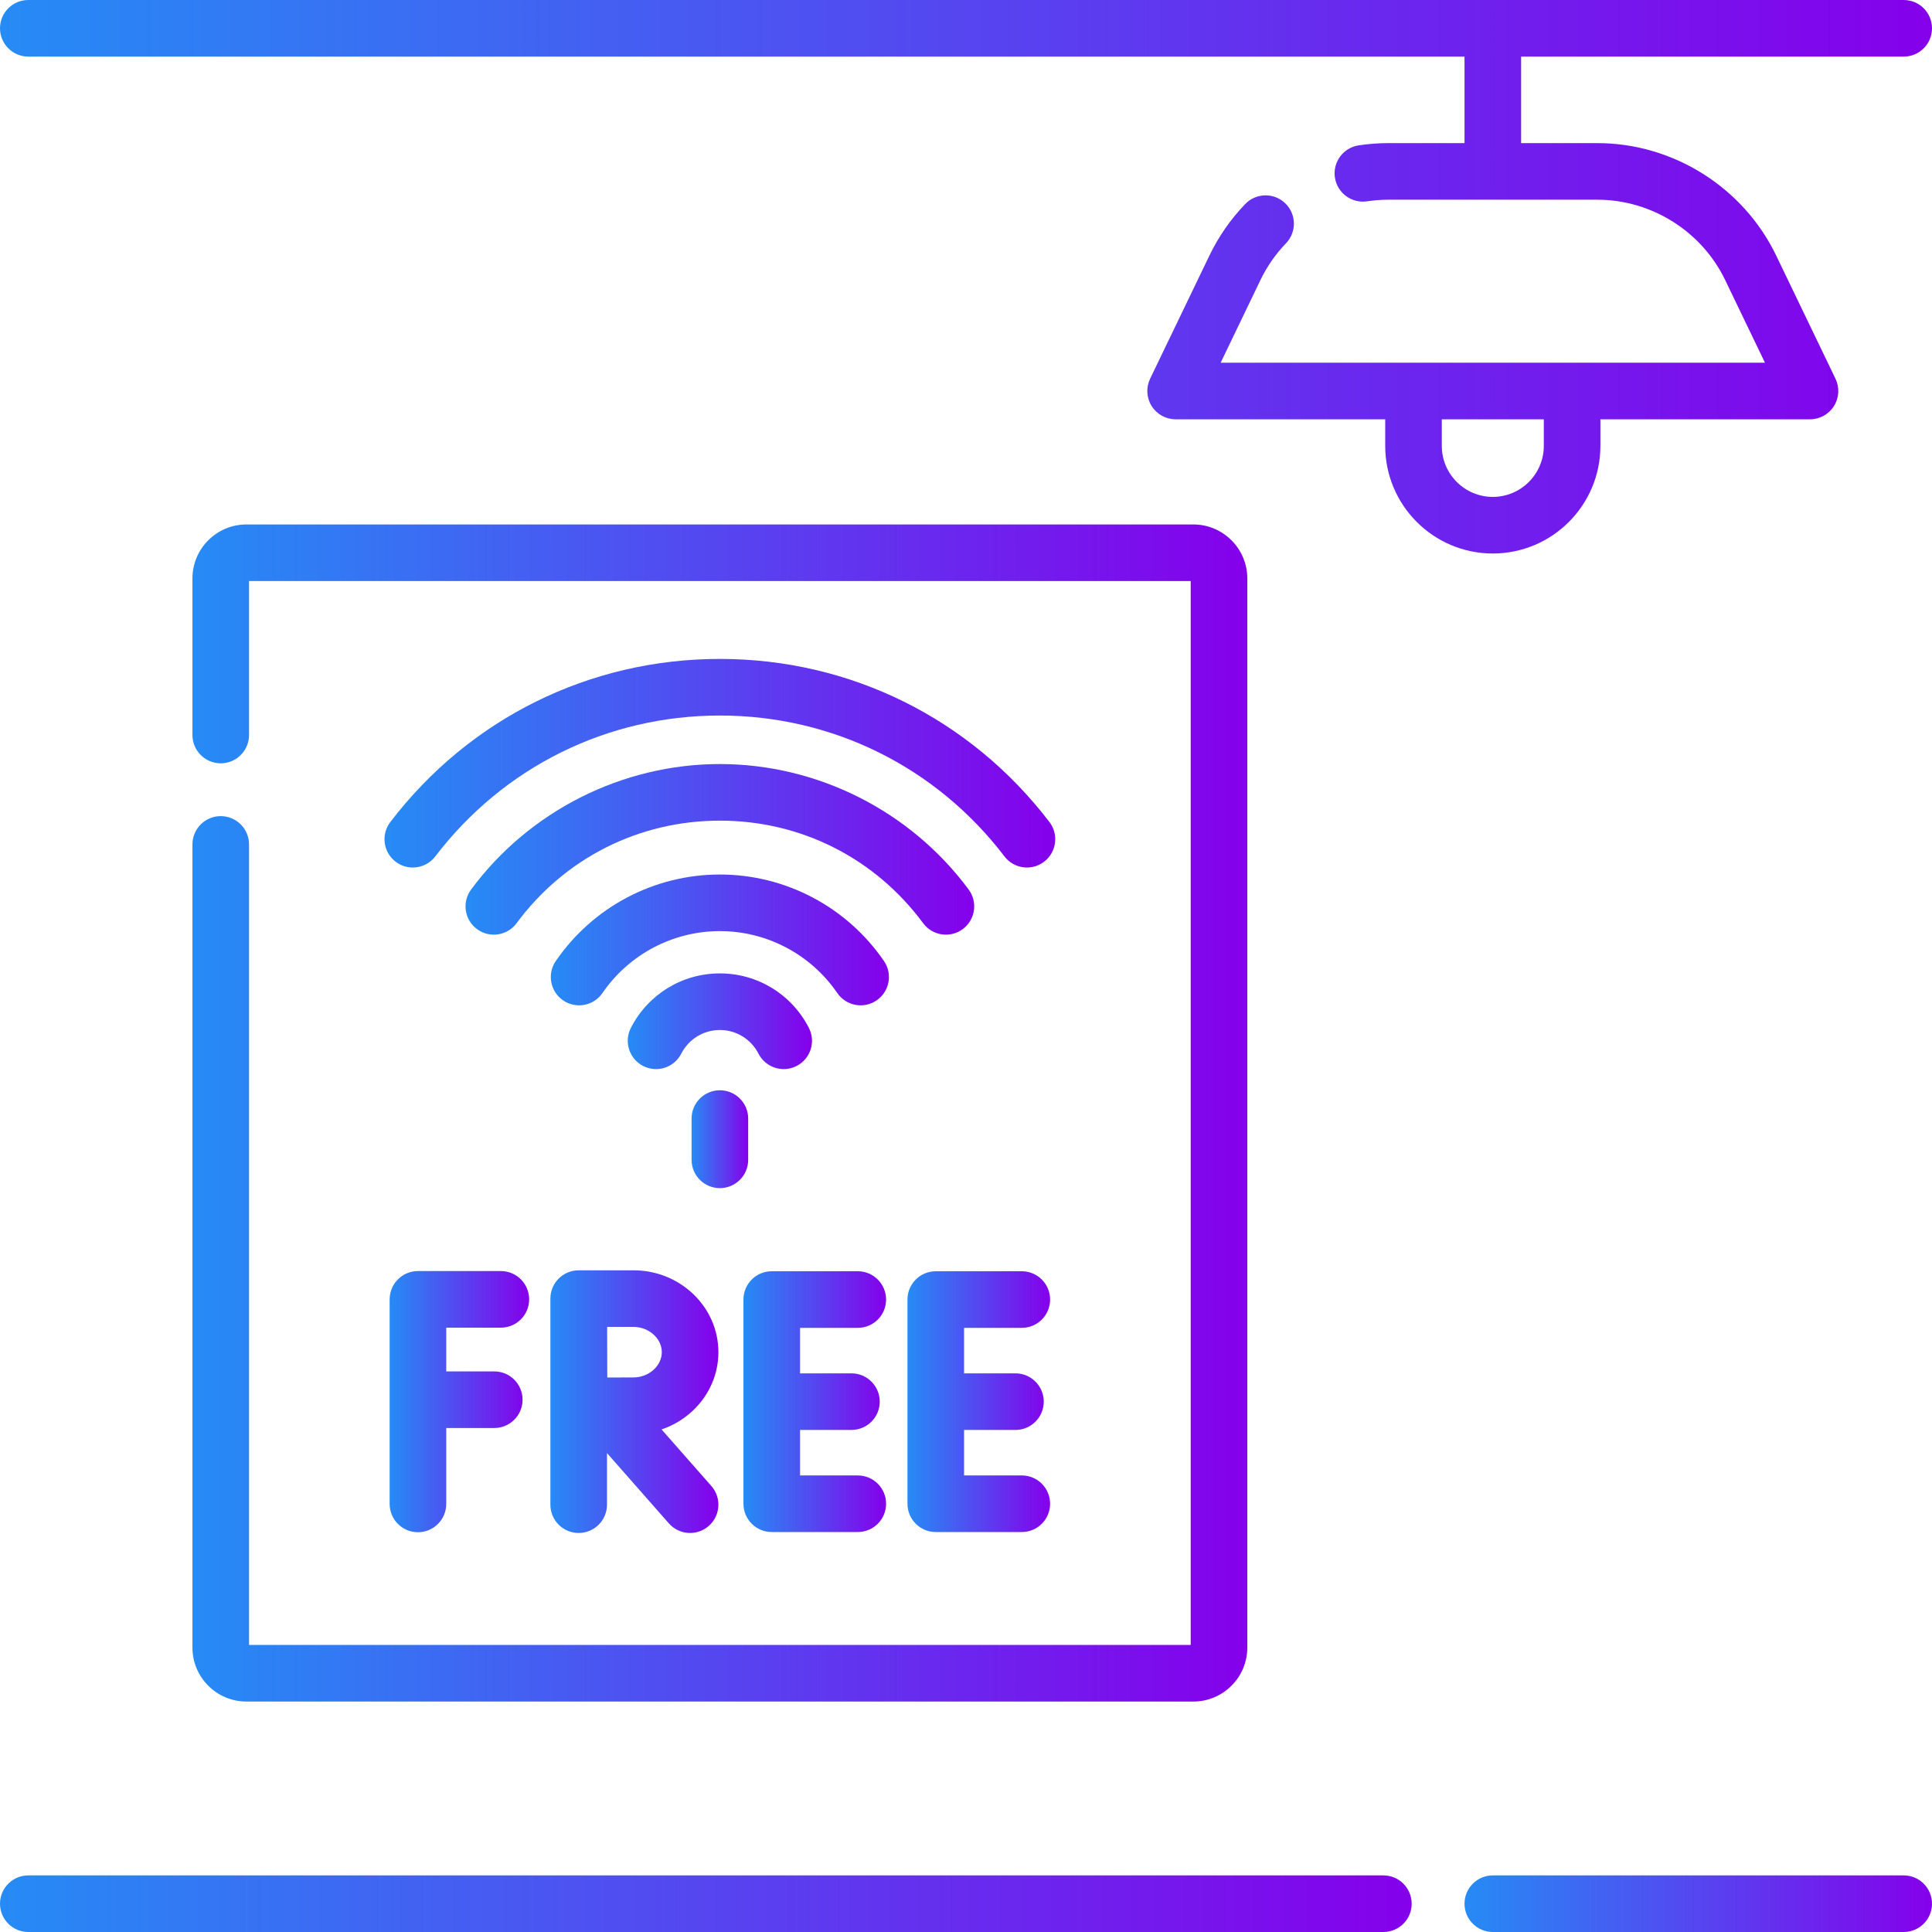
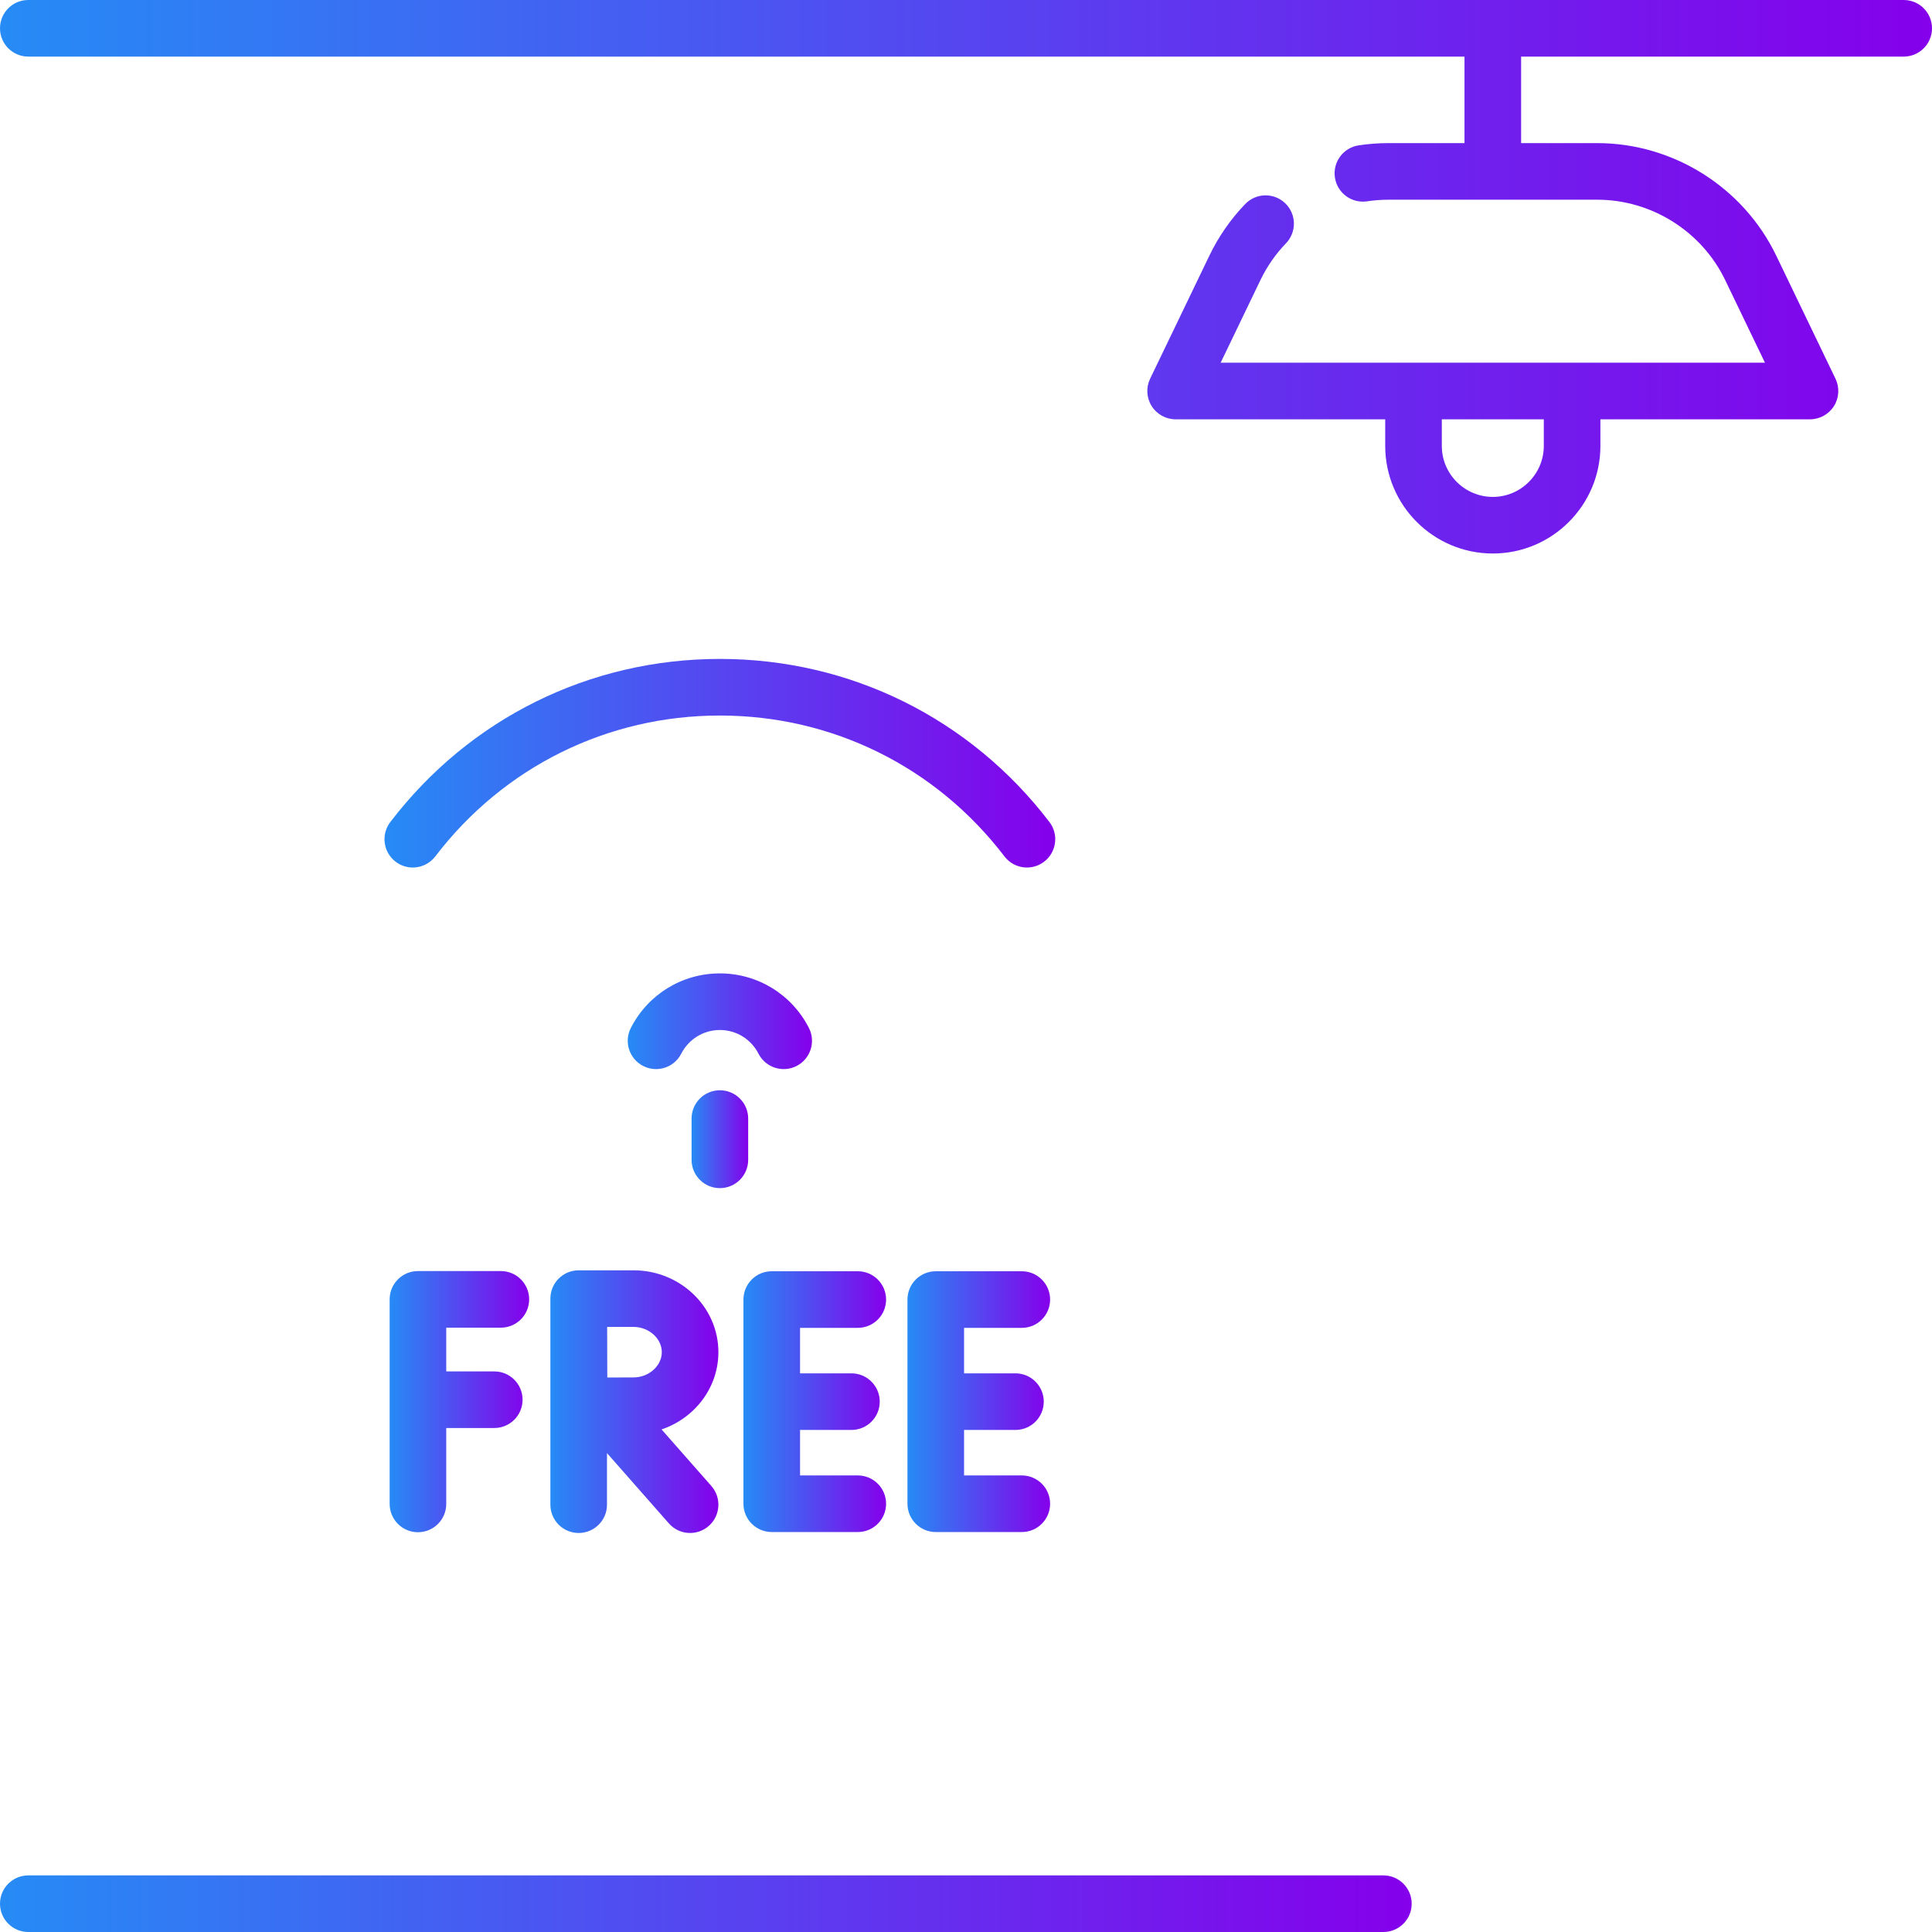
<svg xmlns="http://www.w3.org/2000/svg" xmlns:xlink="http://www.w3.org/1999/xlink" id="Capa_1" data-name="Capa 1" viewBox="0 0 512 512">
  <defs>
    <style>
      .cls-1 {
        fill: url(#linear-gradient-8);
      }

      .cls-2 {
        fill: url(#linear-gradient-7);
      }

      .cls-3 {
        fill: url(#linear-gradient-5);
      }

      .cls-4 {
        fill: url(#linear-gradient-6);
      }

      .cls-5 {
        fill: url(#linear-gradient-9);
      }

      .cls-6 {
        fill: url(#linear-gradient-4);
      }

      .cls-7 {
        fill: url(#linear-gradient-3);
      }

      .cls-8 {
        fill: url(#linear-gradient-2);
      }

      .cls-9 {
        fill: url(#linear-gradient);
      }

      .cls-10 {
        fill: url(#linear-gradient-10);
      }

      .cls-11 {
        fill: url(#linear-gradient-11);
      }

      .cls-12 {
        fill: url(#linear-gradient-12);
      }

      .cls-13 {
        fill: url(#linear-gradient-13);
      }
    </style>
    <linearGradient id="linear-gradient" x1="0" y1="504.5" x2="374.11" y2="504.5" gradientUnits="userSpaceOnUse">
      <stop offset="0" stop-color="#268bf5" />
      <stop offset="1" stop-color="#8500eb" />
    </linearGradient>
    <linearGradient id="linear-gradient-2" x1="388.11" x2="512" xlink:href="#linear-gradient" />
    <linearGradient id="linear-gradient-3" x1="0" y1="73.342" x2="512" y2="73.342" xlink:href="#linear-gradient" />
    <linearGradient id="linear-gradient-4" x1="103.259" y1="371.45" x2="140.231" y2="371.45" xlink:href="#linear-gradient" />
    <linearGradient id="linear-gradient-5" x1="197.021" y1="371.451" x2="234.822" y2="371.451" xlink:href="#linear-gradient" />
    <linearGradient id="linear-gradient-6" x1="240.487" y1="371.451" x2="278.288" y2="371.451" xlink:href="#linear-gradient" />
    <linearGradient id="linear-gradient-7" x1="145.857" y1="371.451" x2="190.383" y2="371.451" xlink:href="#linear-gradient" />
    <linearGradient id="linear-gradient-8" x1="123.371" y1="225.089" x2="258.174" y2="225.089" xlink:href="#linear-gradient" />
    <linearGradient id="linear-gradient-9" x1="101.896" y1="202.262" x2="279.65" y2="202.262" xlink:href="#linear-gradient" />
    <linearGradient id="linear-gradient-10" x1="145.971" y1="249.089" x2="235.576" y2="249.089" xlink:href="#linear-gradient" />
    <linearGradient id="linear-gradient-11" x1="166.359" y1="270.641" x2="215.188" y2="270.641" xlink:href="#linear-gradient" />
    <linearGradient id="linear-gradient-12" x1="183.274" y1="301.899" x2="198.274" y2="301.899" xlink:href="#linear-gradient" />
    <linearGradient id="linear-gradient-13" x1="50.998" y1="294.958" x2="330.549" y2="294.958" xlink:href="#linear-gradient" />
  </defs>
  <path class="cls-9" d="M366.61,497H7.5c-4.143,0-7.5,3.357-7.5,7.5s3.357,7.5,7.5,7.5h359.11c4.143,0,7.5-3.357,7.5-7.5s-3.358-7.5-7.5-7.5Z" />
-   <path class="cls-8" d="M504.5,497h-108.89c-4.143,0-7.5,3.357-7.5,7.5s3.357,7.5,7.5,7.5h108.89c4.143,0,7.5-3.357,7.5-7.5s-3.357-7.5-7.5-7.5Z" />
  <path class="cls-7" d="M424.124,118.169v-7.048h55.544c2.579,0,4.978-1.326,6.351-3.509,1.372-2.184,1.526-4.92.407-7.244l-15.723-32.656c-8.713-18.093-27.318-29.785-47.399-29.785h-20.194V15h101.39c4.143,0,7.5-3.358,7.5-7.5s-3.357-7.5-7.5-7.5H7.5C3.358,0,0,3.358,0,7.5s3.358,7.5,7.5,7.5h380.61v22.926h-20.193c-2.602,0-5.243.199-7.851.593-4.096.618-6.916,4.438-6.298,8.535s4.438,6.914,8.534,6.297c1.87-.282,3.759-.425,5.614-.425h55.388c14.355,0,27.656,8.358,33.884,21.292l10.546,21.902h-144.247l10.546-21.902c1.73-3.595,4.009-6.875,6.771-9.747,2.871-2.986,2.778-7.733-.208-10.604-2.985-2.872-7.732-2.778-10.604.207-3.865,4.02-7.053,8.608-9.475,13.637l-15.724,32.656c-1.119,2.324-.965,5.061.407,7.244,1.373,2.184,3.771,3.51,6.351,3.51h55.544v7.048c0,15.723,12.792,28.515,28.515,28.515s28.514-12.792,28.514-28.515h0ZM382.095,118.169v-7.048h27.029v7.048c0,7.452-6.062,13.515-13.515,13.515s-13.514-6.063-13.514-13.515h0Z" />
-   <path class="cls-6" d="M132.731,351.845c4.143,0,7.5-3.357,7.5-7.5s-3.357-7.5-7.5-7.5h-21.972c-4.143,0-7.5,3.357-7.5,7.5v54.211c0,4.143,3.357,7.5,7.5,7.5s7.5-3.357,7.5-7.5v-20.118h12.727c4.143,0,7.5-3.357,7.5-7.5s-3.357-7.5-7.5-7.5h-12.727v-11.593h14.472Z" />
+   <path class="cls-6" d="M132.731,351.845c4.143,0,7.5-3.357,7.5-7.5s-3.357-7.5-7.5-7.5h-21.972c-4.143,0-7.5,3.357-7.5,7.5v54.211c0,4.143,3.357,7.5,7.5,7.5s7.5-3.357,7.5-7.5v-20.118h12.727c4.143,0,7.5-3.357,7.5-7.5s-3.357-7.5-7.5-7.5h-12.727v-11.593Z" />
  <path class="cls-3" d="M227.322,351.895c4.143,0,7.5-3.357,7.5-7.5s-3.357-7.5-7.5-7.5h-22.801c-4.143,0-7.5,3.357-7.5,7.5v54.112c0,4.143,3.357,7.5,7.5,7.5h22.801c4.143,0,7.5-3.357,7.5-7.5s-3.357-7.5-7.5-7.5h-15.301v-12.057h13.62c4.143,0,7.5-3.357,7.5-7.5s-3.357-7.5-7.5-7.5h-13.62v-12.056h15.301v.001Z" />
  <path class="cls-4" d="M270.788,351.895c4.143,0,7.5-3.357,7.5-7.5s-3.357-7.5-7.5-7.5h-22.801c-4.143,0-7.5,3.357-7.5,7.5v54.112c0,4.143,3.357,7.5,7.5,7.5h22.801c4.143,0,7.5-3.357,7.5-7.5s-3.357-7.5-7.5-7.5h-15.301v-12.057h13.619c4.143,0,7.5-3.357,7.5-7.5s-3.357-7.5-7.5-7.5h-13.619v-12.056h15.301v.001Z" />
  <path class="cls-2" d="M190.383,358.338c0-11.962-10.091-21.693-22.495-21.693h-14.531c-4.143,0-7.5,3.357-7.5,7.5v54.611c0,4.143,3.357,7.5,7.5,7.5s7.5-3.357,7.5-7.5v-13.674l16.396,18.629c2.74,3.114,7.48,3.408,10.585.675,3.109-2.736,3.411-7.476.675-10.585l-13.191-14.988c8.762-2.967,15.061-11.025,15.061-20.475h0ZM167.888,365.031c-1.642,0-4.334.011-6.953.022-.036-7.22-.012-4.988-.037-13.408h6.99c4.062,0,7.495,3.065,7.495,6.693s-3.433,6.693-7.495,6.693Z" />
-   <path class="cls-1" d="M244.646,244.659c2.459,3.32,7.154,4.037,10.491,1.565,3.329-2.464,4.029-7.161,1.565-10.49-15.416-20.823-40.062-33.254-65.929-33.254s-50.514,12.432-65.93,33.254c-2.464,3.329-1.764,8.026,1.565,10.49,3.331,2.464,8.025,1.764,10.491-1.565,12.787-17.272,32.423-27.179,53.873-27.179,21.451-.001,41.087,9.906,53.874,27.179Z" />
  <path class="cls-5" d="M278.11,217.847c-20.984-27.471-52.817-43.226-87.336-43.226s-66.352,15.755-87.337,43.227c-2.515,3.292-1.885,7.998,1.407,10.513,1.359,1.039,2.959,1.541,4.547,1.541,2.258,0,4.49-1.015,5.966-2.948,18.124-23.725,45.612-37.332,75.417-37.332s57.293,13.607,75.416,37.332c2.515,3.292,7.22,3.922,10.513,1.407,3.291-2.516,3.921-7.223,1.407-10.514h0Z" />
-   <path class="cls-10" d="M234.26,254.68c-9.849-14.355-26.105-22.925-43.486-22.925s-33.637,8.57-43.487,22.924c-2.343,3.416-1.475,8.084,1.941,10.428,3.415,2.342,8.083,1.473,10.428-1.941,7.051-10.276,18.685-16.411,31.118-16.411s24.067,6.135,31.117,16.411c2.34,3.41,7.006,4.288,10.428,1.941,3.415-2.343,4.284-7.011,1.941-10.427h0Z" />
  <path class="cls-11" d="M170.44,282.495c3.689,1.887,8.207.432,10.096-3.254,1.985-3.874,5.908-6.28,10.238-6.28s8.252,2.406,10.237,6.28c1.893,3.692,6.413,5.14,10.096,3.254,3.686-1.89,5.143-6.409,3.254-10.096-4.564-8.906-13.603-14.438-23.587-14.438s-19.023,5.532-23.588,14.438c-1.889,3.686-.432,8.206,3.254,10.096h0Z" />
  <path class="cls-12" d="M198.274,307.367v-10.936c0-4.143-3.357-7.5-7.5-7.5s-7.5,3.357-7.5,7.5v10.936c0,4.143,3.357,7.5,7.5,7.5s7.5-3.358,7.5-7.5Z" />
-   <path class="cls-13" d="M58.498,216.283c-4.143,0-7.5,3.358-7.5,7.5v212.839c0,7.89,6.418,14.308,14.308,14.308h250.936c7.889,0,14.307-6.418,14.307-14.308V153.293c0-7.889-6.418-14.307-14.307-14.307H65.306c-7.89,0-14.308,6.418-14.308,14.307v41.49c0,4.142,3.357,7.5,7.5,7.5s7.5-3.358,7.5-7.5v-40.797h249.55v281.944H65.998v-212.147c0-4.142-3.357-7.5-7.5-7.5h0Z" />
</svg>